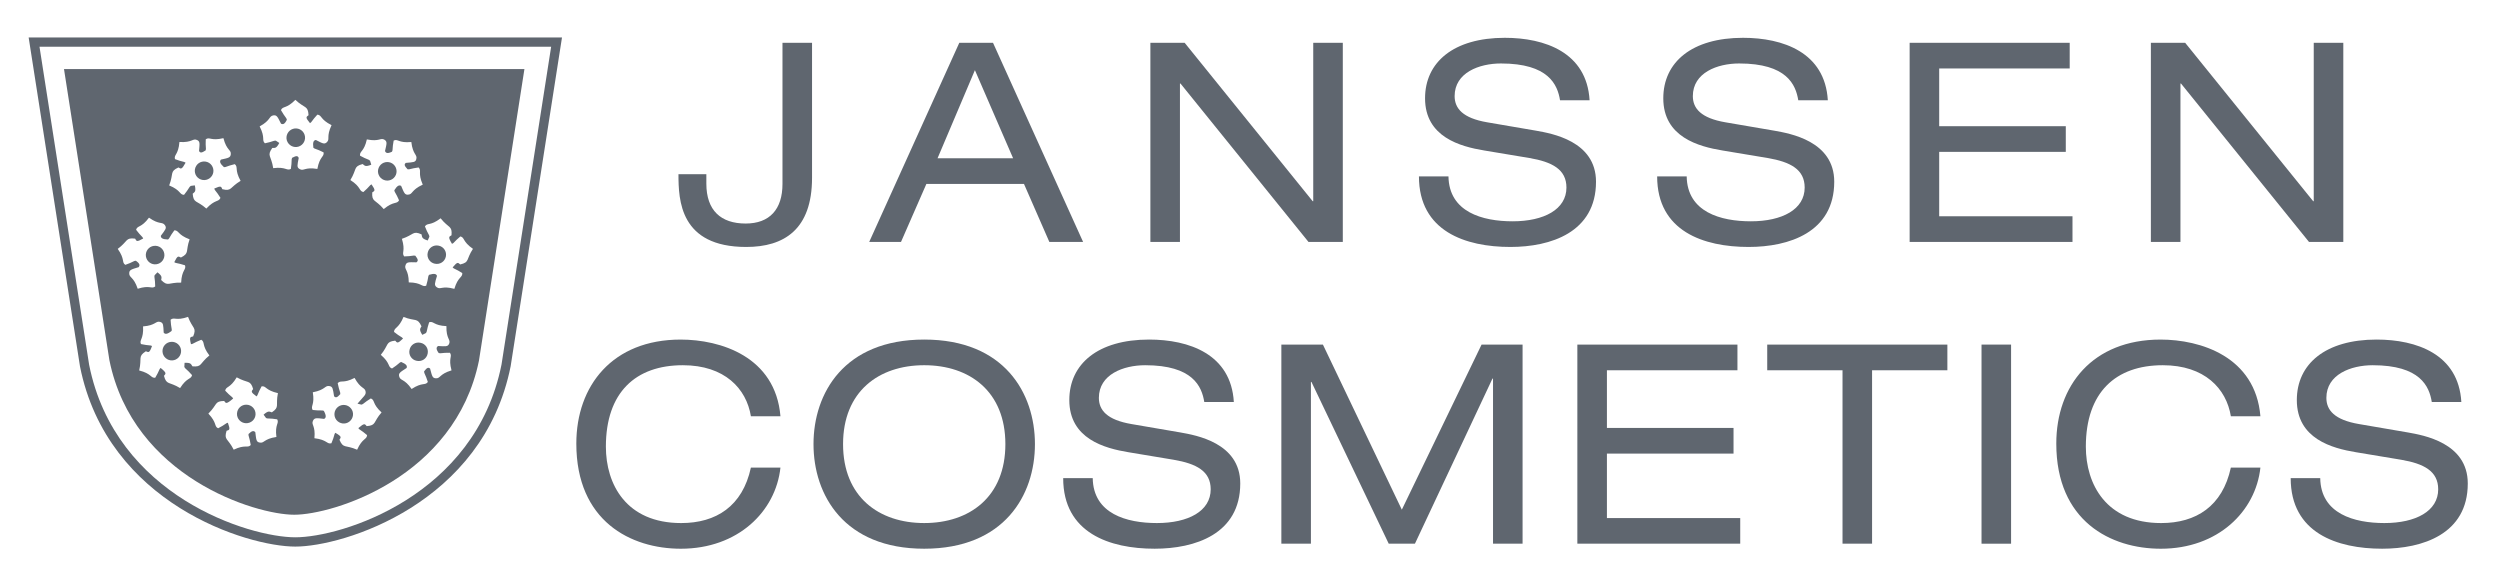
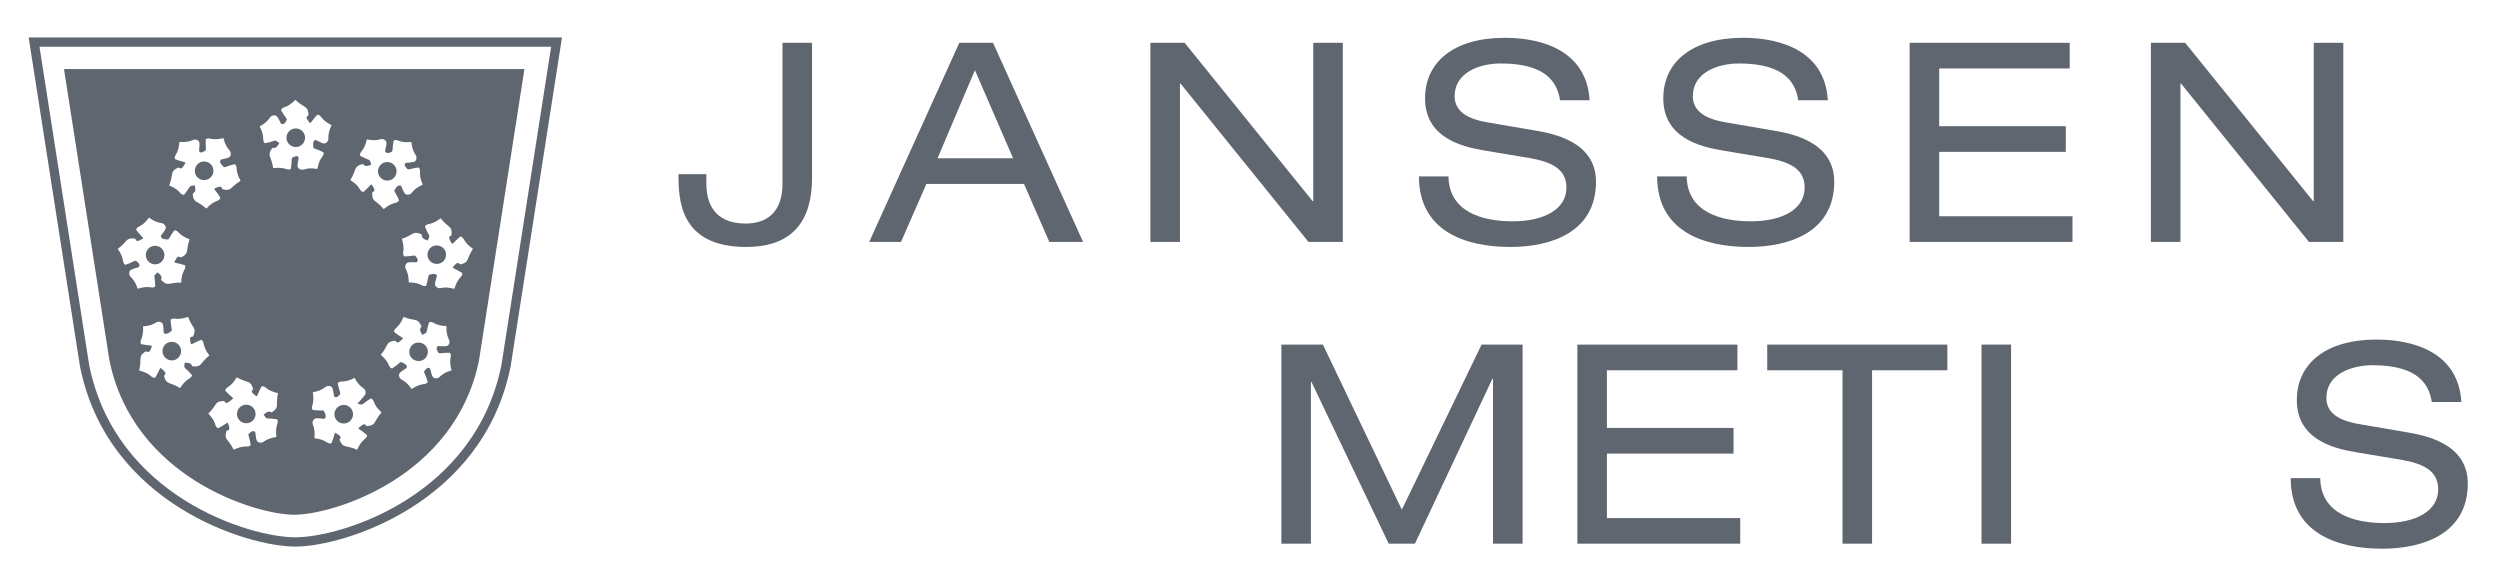
<svg xmlns="http://www.w3.org/2000/svg" version="1.1" id="Ebene_1" x="0px" y="0px" width="358.667px" height="83.334px" viewBox="0 0 358.667 83.334" enable-background="new 0 0 358.667 83.334" xml:space="preserve">
  <g>
    <g id="Typo">
      <path fill="#5F666F" d="M101.338,24.988v1.36c0,3.841,2.08,5.722,5.641,5.722c3.441,0,5.281-2.041,5.281-5.682V6.145h4.241v19.363    c0,7.442-4.041,9.923-9.442,9.923c-9.521,0-9.722-6.722-9.722-10.442H101.338z" />
      <path fill="#5F666F" d="M146.908,26.389h-14.003l-3.641,8.322h-4.562l12.924-28.566h4.841l12.923,28.566h-4.842L146.908,26.389z     M139.867,10.065l-5.361,12.643h10.842L139.867,10.065z" />
      <path fill="#5F666F" d="M169.363,11.985h-0.08v22.726h-4.241V6.145h4.921l18.365,22.725h0.078V6.145h4.242v28.566h-4.922    L169.363,11.985z" />
      <path fill="#5F666F" d="M207.808,25.309c0.08,5.121,4.881,6.441,9.201,6.441c4.521,0,7.723-1.721,7.723-4.842    c0-2.6-2.041-3.68-5.322-4.24l-6.48-1.08c-3.4-0.561-8.482-1.921-8.482-7.482c0-5.201,4.121-8.682,11.443-8.682    c5.721,0,11.762,2.081,12.162,8.963h-4.24c-0.361-2.241-1.641-5.281-8.482-5.281c-3.121,0-6.641,1.32-6.641,4.681    c0,1.761,1.16,3.161,4.68,3.761l7.002,1.2c2.24,0.399,8.602,1.48,8.602,7.321c0,7.281-6.521,9.362-12.281,9.362    c-6.441,0-13.123-2.241-13.123-10.122H207.808z" />
      <path fill="#5F666F" d="M241.984,25.309c0.08,5.121,4.881,6.441,9.203,6.441c4.521,0,7.723-1.721,7.723-4.842    c0-2.6-2.041-3.68-5.322-4.24l-6.482-1.08c-3.4-0.561-8.48-1.921-8.48-7.482c0-5.201,4.119-8.682,11.443-8.682    c5.721,0,11.762,2.081,12.162,8.963h-4.24c-0.361-2.241-1.641-5.281-8.482-5.281c-3.123,0-6.643,1.32-6.643,4.681    c0,1.761,1.16,3.161,4.682,3.761l7.002,1.2c2.24,0.399,8.602,1.48,8.602,7.321c0,7.281-6.521,9.362-12.281,9.362    c-6.443,0-13.125-2.241-13.125-10.122H241.984z" />
      <path fill="#5F666F" d="M273.97,6.145h22.963v3.681H278.21v8.282h18.162v3.68H278.21v9.242h19.123v3.682H273.97V6.145z" />
      <path fill="#5F666F" d="M312.902,11.985h-0.08v22.726h-4.242V6.145h4.922l18.363,22.725h0.08V6.145h4.242v28.566h-4.922    L312.902,11.985z" />
-       <path fill="#5F666F" d="M107.729,59.719c-0.641-3.961-3.762-7.322-9.762-7.322c-6.763,0-11.043,3.881-11.043,11.683    c0,5.401,2.92,10.962,10.803,10.962c5,0,8.801-2.4,10.002-7.961h4.24c-0.68,6.32-6.121,11.643-14.283,11.643    c-7.201,0-15.003-3.961-15.003-15.084c0-8.322,5.201-14.923,14.964-14.923c5.721,0,13.603,2.44,14.322,11.003H107.729z" />
-       <path fill="#5F666F" d="M132.595,48.716c11.482,0,15.884,7.682,15.884,15.003c0,7.322-4.401,15.004-15.884,15.004    s-15.884-7.682-15.884-15.004C116.711,56.397,121.112,48.716,132.595,48.716z M132.595,52.396    c-6.521,0-11.643,3.761-11.643,11.322s5.121,11.322,11.643,11.322s11.643-3.761,11.643-11.322S139.116,52.396,132.595,52.396z" />
-       <path fill="#5F666F" d="M156.77,68.6c0.08,5.121,4.881,6.441,9.202,6.441c4.521,0,7.722-1.721,7.722-4.841    c0-2.601-2.041-3.681-5.321-4.241l-6.481-1.08c-3.4-0.561-8.481-1.92-8.481-7.481c0-5.201,4.12-8.682,11.442-8.682    c5.721,0,11.762,2.08,12.162,8.962h-4.24c-0.36-2.24-1.641-5.281-8.482-5.281c-3.12,0-6.641,1.32-6.641,4.682    c0,1.76,1.16,3.16,4.681,3.76l7.001,1.201c2.24,0.399,8.602,1.48,8.602,7.321c0,7.281-6.521,9.362-12.282,9.362    c-6.44,0-13.122-2.241-13.122-10.123H156.77z" />
      <path fill="#5F666F" d="M212.558,49.436h5.881v28.566h-4.24V54.316h-0.08l-11.123,23.686h-3.76l-11.084-23.205h-0.078v23.205    h-4.242V49.436h5.961l11.322,23.686L212.558,49.436z" />
      <path fill="#5F666F" d="M226.298,49.436h22.967v3.682h-18.725v8.281h18.164v3.681h-18.164v9.242h19.125v3.681h-23.367V49.436z" />
      <path fill="#5F666F" d="M264.341,53.117h-10.803v-3.682h25.846v3.682h-10.803v24.885h-4.24V53.117z" />
      <path fill="#5F666F" d="M284.283,49.436h4.24v28.566h-4.24V49.436z" />
-       <path fill="#5F666F" d="M320.054,59.719c-0.641-3.961-3.762-7.322-9.764-7.322c-6.762,0-11.041,3.881-11.041,11.683    c0,5.401,2.92,10.962,10.801,10.962c5.002,0,8.803-2.4,10.004-7.961h4.24c-0.68,6.32-6.121,11.643-14.283,11.643    c-7.201,0-15.002-3.961-15.002-15.084c0-8.322,5.199-14.923,14.961-14.923c5.723,0,13.604,2.44,14.324,11.003H320.054z" />
      <path fill="#5F666F" d="M332.876,68.6c0.08,5.121,4.881,6.441,9.203,6.441c4.52,0,7.721-1.721,7.721-4.841    c0-2.601-2.039-3.681-5.32-4.241l-6.482-1.08c-3.4-0.561-8.48-1.92-8.48-7.481c0-5.201,4.121-8.682,11.441-8.682    c5.721,0,11.764,2.08,12.162,8.962h-4.24c-0.359-2.24-1.641-5.281-8.482-5.281c-3.119,0-6.641,1.32-6.641,4.682    c0,1.76,1.16,3.16,4.682,3.76l7,1.201c2.242,0.399,8.604,1.48,8.604,7.321c0,7.281-6.521,9.362-12.283,9.362    c-6.441,0-13.123-2.241-13.123-10.123H332.876z" />
    </g>
    <g>
      <path fill="#5F666F" d="M23.655,49.476c-0.496,0.547-0.447,1.406,0.104,1.888c0.541,0.493,1.384,0.454,1.877-0.101    c0.495-0.55,0.456-1.386-0.096-1.887C24.993,48.89,24.146,48.936,23.655,49.476z" />
      <path fill="#5F666F" d="M22.438,37.911c0.734-0.094,1.242-0.786,1.137-1.504c-0.105-0.731-0.774-1.234-1.506-1.131    c-0.728,0.091-1.236,0.772-1.139,1.493C21.037,37.511,21.717,38.021,22.438,37.911z" />
      <path fill="#5F666F" d="M60.324,49.178c-0.715-0.163-1.426,0.291-1.569,1.022c-0.168,0.713,0.3,1.424,1.018,1.563    c0.725,0.166,1.437-0.288,1.581-1.021C61.508,50.018,61.054,49.314,60.324,49.178z" />
      <path fill="#5F666F" d="M28.574,25.635c0.623,0.385,1.449,0.197,1.842-0.425c0.391-0.621,0.205-1.443-0.42-1.843    c-0.634-0.386-1.459-0.198-1.845,0.427C27.761,24.428,27.947,25.248,28.574,25.635z" />
      <path fill="#5F666F" d="M55.064,25.813c0.679,0.277,1.455-0.052,1.736-0.735c0.271-0.684-0.054-1.461-0.74-1.738    c-0.683-0.267-1.466,0.053-1.739,0.749C54.047,24.761,54.385,25.546,55.064,25.813z" />
      <path fill="#5F666F" d="M62.934,35.244c-0.717-0.159-1.426,0.289-1.574,1.025c-0.16,0.711,0.309,1.424,1.022,1.563    c0.725,0.16,1.433-0.292,1.584-1.024C64.112,36.089,63.656,35.386,62.934,35.244z" />
      <path fill="#5F666F" d="M42.216,9.909H9.181l6.513,41.76c3.408,16.813,20.956,22.178,26.522,22.178    c5.551,0,23.061-5.338,26.499-22.108l6.523-41.829H42.216z M52.03,23.533c0.323,0.254,0.384,0.432,1.234,0.097l-0.171-0.564    c-0.215-0.241-0.385-0.144-1.437-0.727c-0.101-0.68,0.573-0.521,0.977-2.34c1.822,0.368,1.943-0.294,2.523,0.046    c0.433,0.277,0.322,0.562,0.08,1.622c0.122,0.294,0.353,0.412,1.003,0.096c0.155-0.271,0.013-0.422,0.237-1.594    c0.624-0.299,0.683,0.383,2.535,0.204c0.217,1.852,0.882,1.769,0.718,2.434c-0.104,0.489-0.424,0.461-1.508,0.561    c-0.244,0.208-0.246,0.391,0.25,0.916c0.303,0.066,0.402-0.105,1.587-0.261c0.472,0.492-0.152,0.764,0.593,2.465    c-1.7,0.789-1.403,1.39-2.091,1.436c-0.495,0.054-0.583-0.256-1.008-1.252c-0.268-0.158-0.55-0.076-0.98,0.62    c0.018,0.308,0.213,0.347,0.68,1.451c-0.341,0.594-0.767,0.068-2.199,1.253c-1.216-1.425-1.731-0.978-1.647-2.392    c0.339-0.23,0.538-0.232-0.103-1.156c-0.288,0.127-0.262,0.315-1.171,1.104c-0.665-0.146-0.29-0.712-1.864-1.72    C51.241,24.232,50.663,23.898,52.03,23.533z M25.605,24.022c0.353,0.202,0.447,0.37,1.021-0.678    c-0.243-0.196-0.405-0.084-1.524-0.515c-0.181-0.661,0.493-0.587,0.64-2.457c1.862,0.115,1.895-0.566,2.519-0.29    c0.457,0.197,0.387,0.509,0.295,1.584c0.162,0.276,0.346,0.314,0.945-0.088c0.115-0.292-0.041-0.398,0.019-1.596    c0.573-0.388,0.72,0.272,2.533-0.161c0.469,1.805,1.123,1.637,1.058,2.3c-0.049,0.517-0.363,0.539-1.41,0.775    c-0.222,0.247-0.177,0.542,0.429,1.087c0.309,0.017,0.39-0.15,1.554-0.435c0.531,0.451-0.068,0.778,0.836,2.399    c-1.598,0.948-1.24,1.529-2.625,1.196c-0.169-0.368-0.145-0.554-1.157-0.092c0.064,0.298,0.259,0.311,0.891,1.336    c-0.268,0.635-0.764,0.177-2.028,1.536c-1.39-1.236-1.838-0.711-1.956-2.132c0.305-0.266,0.496-0.302,0.305-1.199l-0.582,0.076    c-0.266,0.175-0.214,0.356-0.966,1.286c-0.688-0.029-0.415-0.646-2.13-1.351C24.948,24.858,24.31,24.62,25.605,24.022z     M18.539,39.199c0.011-0.508,0.328-0.551,1.356-0.871c0.197-0.259,0.178-0.523-0.412-0.922c-0.32,0.008-0.364,0.196-1.505,0.591    c-0.563-0.377-0.01-0.768-1.088-2.291c1.5-1.112,1.088-1.646,2.497-1.47c0.201,0.357,0.195,0.537,1.157-0.021    c-0.103-0.292-0.288-0.284-1.022-1.251c0.192-0.655,0.744-0.234,1.85-1.737c1.515,1.076,1.896,0.52,2.295,1.085    c0.282,0.422,0.061,0.634-0.593,1.512c-0.013,0.315,0.217,0.512,1.031,0.535c0.256-0.187,0.19-0.361,0.91-1.321    c0.681,0.011,0.44,0.637,2.188,1.298c-0.622,1.741,0.018,1.962-1.245,2.609c-0.376-0.171-0.465-0.344-0.959,0.669    c0.258,0.188,0.407,0.075,1.544,0.448c0.209,0.656-0.473,0.63-0.556,2.484c-1.859-0.048-1.859,0.63-2.866-0.374    c0.063-0.408,0.181-0.556-0.532-1.107l-0.412,0.422c-0.091,0.304,0.07,0.411,0.088,1.61c-0.538,0.415-0.736-0.239-2.509,0.329    C19.163,39.657,18.523,39.881,18.539,39.199z M27.609,52.558c-0.224-0.343-0.216-0.541-1.128-0.506l-0.036,0.596    c0.122,0.28,0.321,0.266,1.109,1.17c-0.157,0.658-0.719,0.285-1.717,1.858c-1.601-0.975-1.943-0.389-2.313-1.757    c0.265-0.321,0.442-0.39-0.484-1.137c-0.234,0.218-0.157,0.383-0.771,1.413c-0.675,0.064-0.496-0.585-2.301-1.047    c0.426-1.826-0.232-1.977,0.956-2.752c0.388,0.147,0.51,0.313,0.885-0.759c-0.27-0.148-0.409-0.022-1.588-0.275    c-0.266-0.633,0.406-0.669,0.305-2.534c1.842-0.139,1.787-0.824,2.446-0.646c0.487,0.144,0.449,0.452,0.512,1.537    c0.195,0.256,0.503,0.267,1.141-0.245c0.076-0.298-0.089-0.396-0.151-1.601c0.522-0.445,0.748,0.208,2.503-0.414    c0.651,1.741,1.283,1.492,0.735,2.806c-0.405,0.102-0.587,0.032-0.312,1.116c0.312-0.014,0.359-0.196,1.476-0.638    c0.579,0.36,0.036,0.771,1.164,2.254C28.594,52.162,29.018,52.683,27.609,52.558z M38.171,59.977    c0.276,0.134,0.407-0.013,1.599,0.182c0.321,0.603-0.359,0.683-0.115,2.531c-1.846,0.277-1.734,0.947-2.408,0.8    c-0.49-0.086-0.485-0.404-0.618-1.486c-0.219-0.226-0.469-0.247-0.976,0.266c-0.043,0.298,0.13,0.384,0.32,1.578    c-0.48,0.492-0.761-0.134-2.445,0.667c-0.833-1.667-1.438-1.355-1.021-2.712c0.389-0.13,0.576-0.09,0.188-1.148    c-0.313,0.04-0.33,0.249-1.402,0.788c-0.609-0.291-0.115-0.748-1.398-2.106c1.329-1.315,0.847-1.783,2.266-1.813    c0.248,0.331,0.274,0.524,1.292-0.35c-0.126-0.271-0.32-0.243-1.143-1.127c0.123-0.658,0.704-0.315,1.654-1.914    c1.621,0.911,1.946,0.312,2.357,1.679c-0.238,0.335-0.42,0.408,0.489,1.06c0.227-0.229,0.14-0.392,0.724-1.451    c0.679-0.082,0.526,0.568,2.341,0.982c-0.366,1.818,0.294,1.95-0.869,2.755c-0.386-0.12-0.504-0.265-1.189,0.332L38.171,59.977z     M42.987,24.253c-0.433-0.241-0.333-0.538-0.131-1.592c-0.127-0.307-0.307-0.365-0.945-0.022    c-0.144,0.283,0.003,0.417-0.181,1.594c-0.61,0.325-0.694-0.346-2.534-0.108c-0.28-1.835-0.95-1.739-0.135-2.896    c0.413-0.012,0.577,0.085,1.01-0.72L39.57,20.18c-0.313-0.035-0.391,0.138-1.563,0.377c-0.506-0.46,0.096-0.758-0.755-2.423    c1.63-0.894,1.296-1.482,1.979-1.584c0.497-0.064,0.593,0.217,1.085,1.193c0.285,0.145,0.532,0.079,0.841-0.565    c-0.069-0.319-0.255-0.333-0.85-1.384c0.279-0.62,0.763-0.142,2.068-1.469c1.36,1.27,1.813,0.785,1.891,2.203    c-0.323,0.256-0.513,0.277,0.209,1.142c0.276-0.16,0.24-0.342,1.055-1.225c0.68,0.073,0.373,0.676,2.037,1.509    c-0.796,1.691-0.183,1.974-0.672,2.446c-0.364,0.347-0.612,0.175-1.577-0.317c-0.32,0.046-0.478,0.295-0.361,1.112    c0.218,0.212,0.396,0.118,1.468,0.665c0.106,0.671-0.56,0.539-0.895,2.377C43.686,23.925,43.583,24.61,42.987,24.253z     M52.612,61.136c-0.277-0.308-0.306-0.499-1.206,0.287c0.166,0.264,0.354,0.223,1.261,1.003c-0.052,0.678-0.666,0.395-1.433,2.093    c-1.717-0.747-1.975-0.113-2.533-1.429c0.211-0.353,0.389-0.443-0.599-1.002c-0.193,0.252-0.089,0.416-0.557,1.508    c-0.672,0.167-0.58-0.506-2.436-0.726c0.179-1.846-0.496-1.903-0.201-2.518c0.215-0.442,0.508-0.382,1.589-0.255    c0.285-0.146,0.352-0.433-0.037-1.156c-0.286-0.13-0.414,0.016-1.608-0.124c-0.334-0.599,0.331-0.703,0.026-2.538    c1.833-0.347,1.705-1.005,2.378-0.893c0.499,0.079,0.5,0.398,0.674,1.465c0.223,0.228,0.415,0.235,0.891-0.307    c0.032-0.317-0.141-0.39-0.372-1.573c0.463-0.502,0.77,0.101,2.421-0.753c0.896,1.633,1.48,1.304,1.585,1.968    c0.068,0.496-0.222,0.598-1.168,1.726l0.575,0.14c0.309-0.076,0.316-0.264,1.345-0.893c0.631,0.273,0.17,0.763,1.536,2.011    C53.51,60.563,54.03,61.02,52.612,61.136z M62.528,54.274c-0.508-0.026-0.541-0.339-0.825-1.395    c-0.248-0.197-0.426-0.174-0.861,0.4c-0.004,0.33,0.186,0.387,0.54,1.524c-0.412,0.551-0.775-0.016-2.329,1.005    c-1.054-1.524-1.61-1.13-1.784-1.804c-0.124-0.477,0.151-0.613,1.065-1.21c0.117-0.299-0.021-0.55-0.784-0.867    c-0.297,0.084-0.297,0.286-1.31,0.942c-0.644-0.241-0.192-0.744-1.607-1.963c1.185-1.445,0.649-1.866,2.065-2.036    c0.28,0.307,0.317,0.495,1.122-0.299c-0.177-0.268-0.36-0.202-1.292-0.952c0.026-0.678,0.647-0.435,1.363-2.146    c1.734,0.676,1.979,0.051,2.581,1.346c-0.202,0.349-0.371,0.455,0.114,1.221l0.529-0.262c0.186-0.258,0.074-0.402,0.455-1.546    c0.657-0.214,0.622,0.476,2.476,0.556c-0.044,1.866,0.64,1.873,0.397,2.514c-0.191,0.459-0.497,0.395-1.588,0.339    c-0.27,0.171-0.331,0.435,0.085,1.009c0.3,0.104,0.411-0.059,1.609-0.04c0.398,0.556-0.26,0.729,0.231,2.526    C63.006,53.671,63.201,54.317,62.528,54.274z M66.025,37.94c-0.321-0.265-0.371-0.445-1.087,0.422    c0.193,0.24,0.376,0.169,1.386,0.812c0.038,0.685-0.608,0.489-1.14,2.267c-1.793-0.493-1.97,0.168-2.523-0.229    c-0.405-0.302-0.276-0.578,0.031-1.628c-0.095-0.289-0.363-0.396-1.145-0.155c-0.18,0.262-0.056,0.416-0.405,1.568    c-0.648,0.221-0.628-0.46-2.497-0.483c-0.014-1.834-0.693-1.832-0.461-2.481c0.159-0.473,0.473-0.419,1.559-0.398    c0.259-0.194,0.293-0.378-0.154-0.949c-0.301-0.084-0.405,0.077-1.601,0.101c-0.425-0.537,0.225-0.74-0.329-2.524    c1.761-0.587,1.538-1.213,2.82-0.639c0.092,0.416,0.021,0.603,0.885,0.88l0.243-0.545c-0.018-0.312-0.208-0.348-0.643-1.476    c0.368-0.578,0.77-0.023,2.25-1.166c1.163,1.46,1.688,1.028,1.564,2.438c-0.352,0.207-0.545,0.217,0.07,1.23    c0.298-0.111,0.279-0.295,1.203-1.067c0.658,0.169,0.271,0.722,1.803,1.784C66.833,37.245,67.407,37.62,66.025,37.94z" />
      <path fill="#5F666F" d="M48.494,58.37c-0.581,0.458-0.685,1.304-0.232,1.88c0.454,0.569,1.294,0.689,1.872,0.228    c0.586-0.46,0.685-1.304,0.234-1.864C49.911,58.02,49.071,57.928,48.494,58.37z" />
      <path fill="#5F666F" d="M42.026,18.488c-0.705,0.229-1.084,0.988-0.869,1.677c0.241,0.714,0.991,1.091,1.689,0.865    c0.697-0.232,1.086-0.985,0.854-1.69C43.475,18.643,42.724,18.265,42.026,18.488z" />
      <path fill="#5F666F" d="M35.386,58.06c-0.745-0.03-1.358,0.538-1.387,1.289c-0.028,0.726,0.551,1.345,1.282,1.369    c0.738,0.026,1.362-0.546,1.383-1.276C36.688,58.697,36.114,58.089,35.386,58.06z" />
-       <path fill="#5F666F" d="M4.11,5.375l7.366,47.193c3.929,19.723,24.021,25.85,30.895,25.85c6.869,0,26.95-6.127,30.89-25.877    l7.366-47.166H4.11z M71.949,52.308c-3.771,18.905-23.001,24.777-29.578,24.777c-6.582,0-25.822-5.872-29.583-24.75L5.667,6.708    H79.07L71.949,52.308z" />
+       <path fill="#5F666F" d="M4.11,5.375l7.366,47.193c3.929,19.723,24.021,25.85,30.895,25.85c6.869,0,26.95-6.127,30.89-25.877    l7.366-47.166z M71.949,52.308c-3.771,18.905-23.001,24.777-29.578,24.777c-6.582,0-25.822-5.872-29.583-24.75L5.667,6.708    H79.07L71.949,52.308z" />
    </g>
  </g>
</svg>